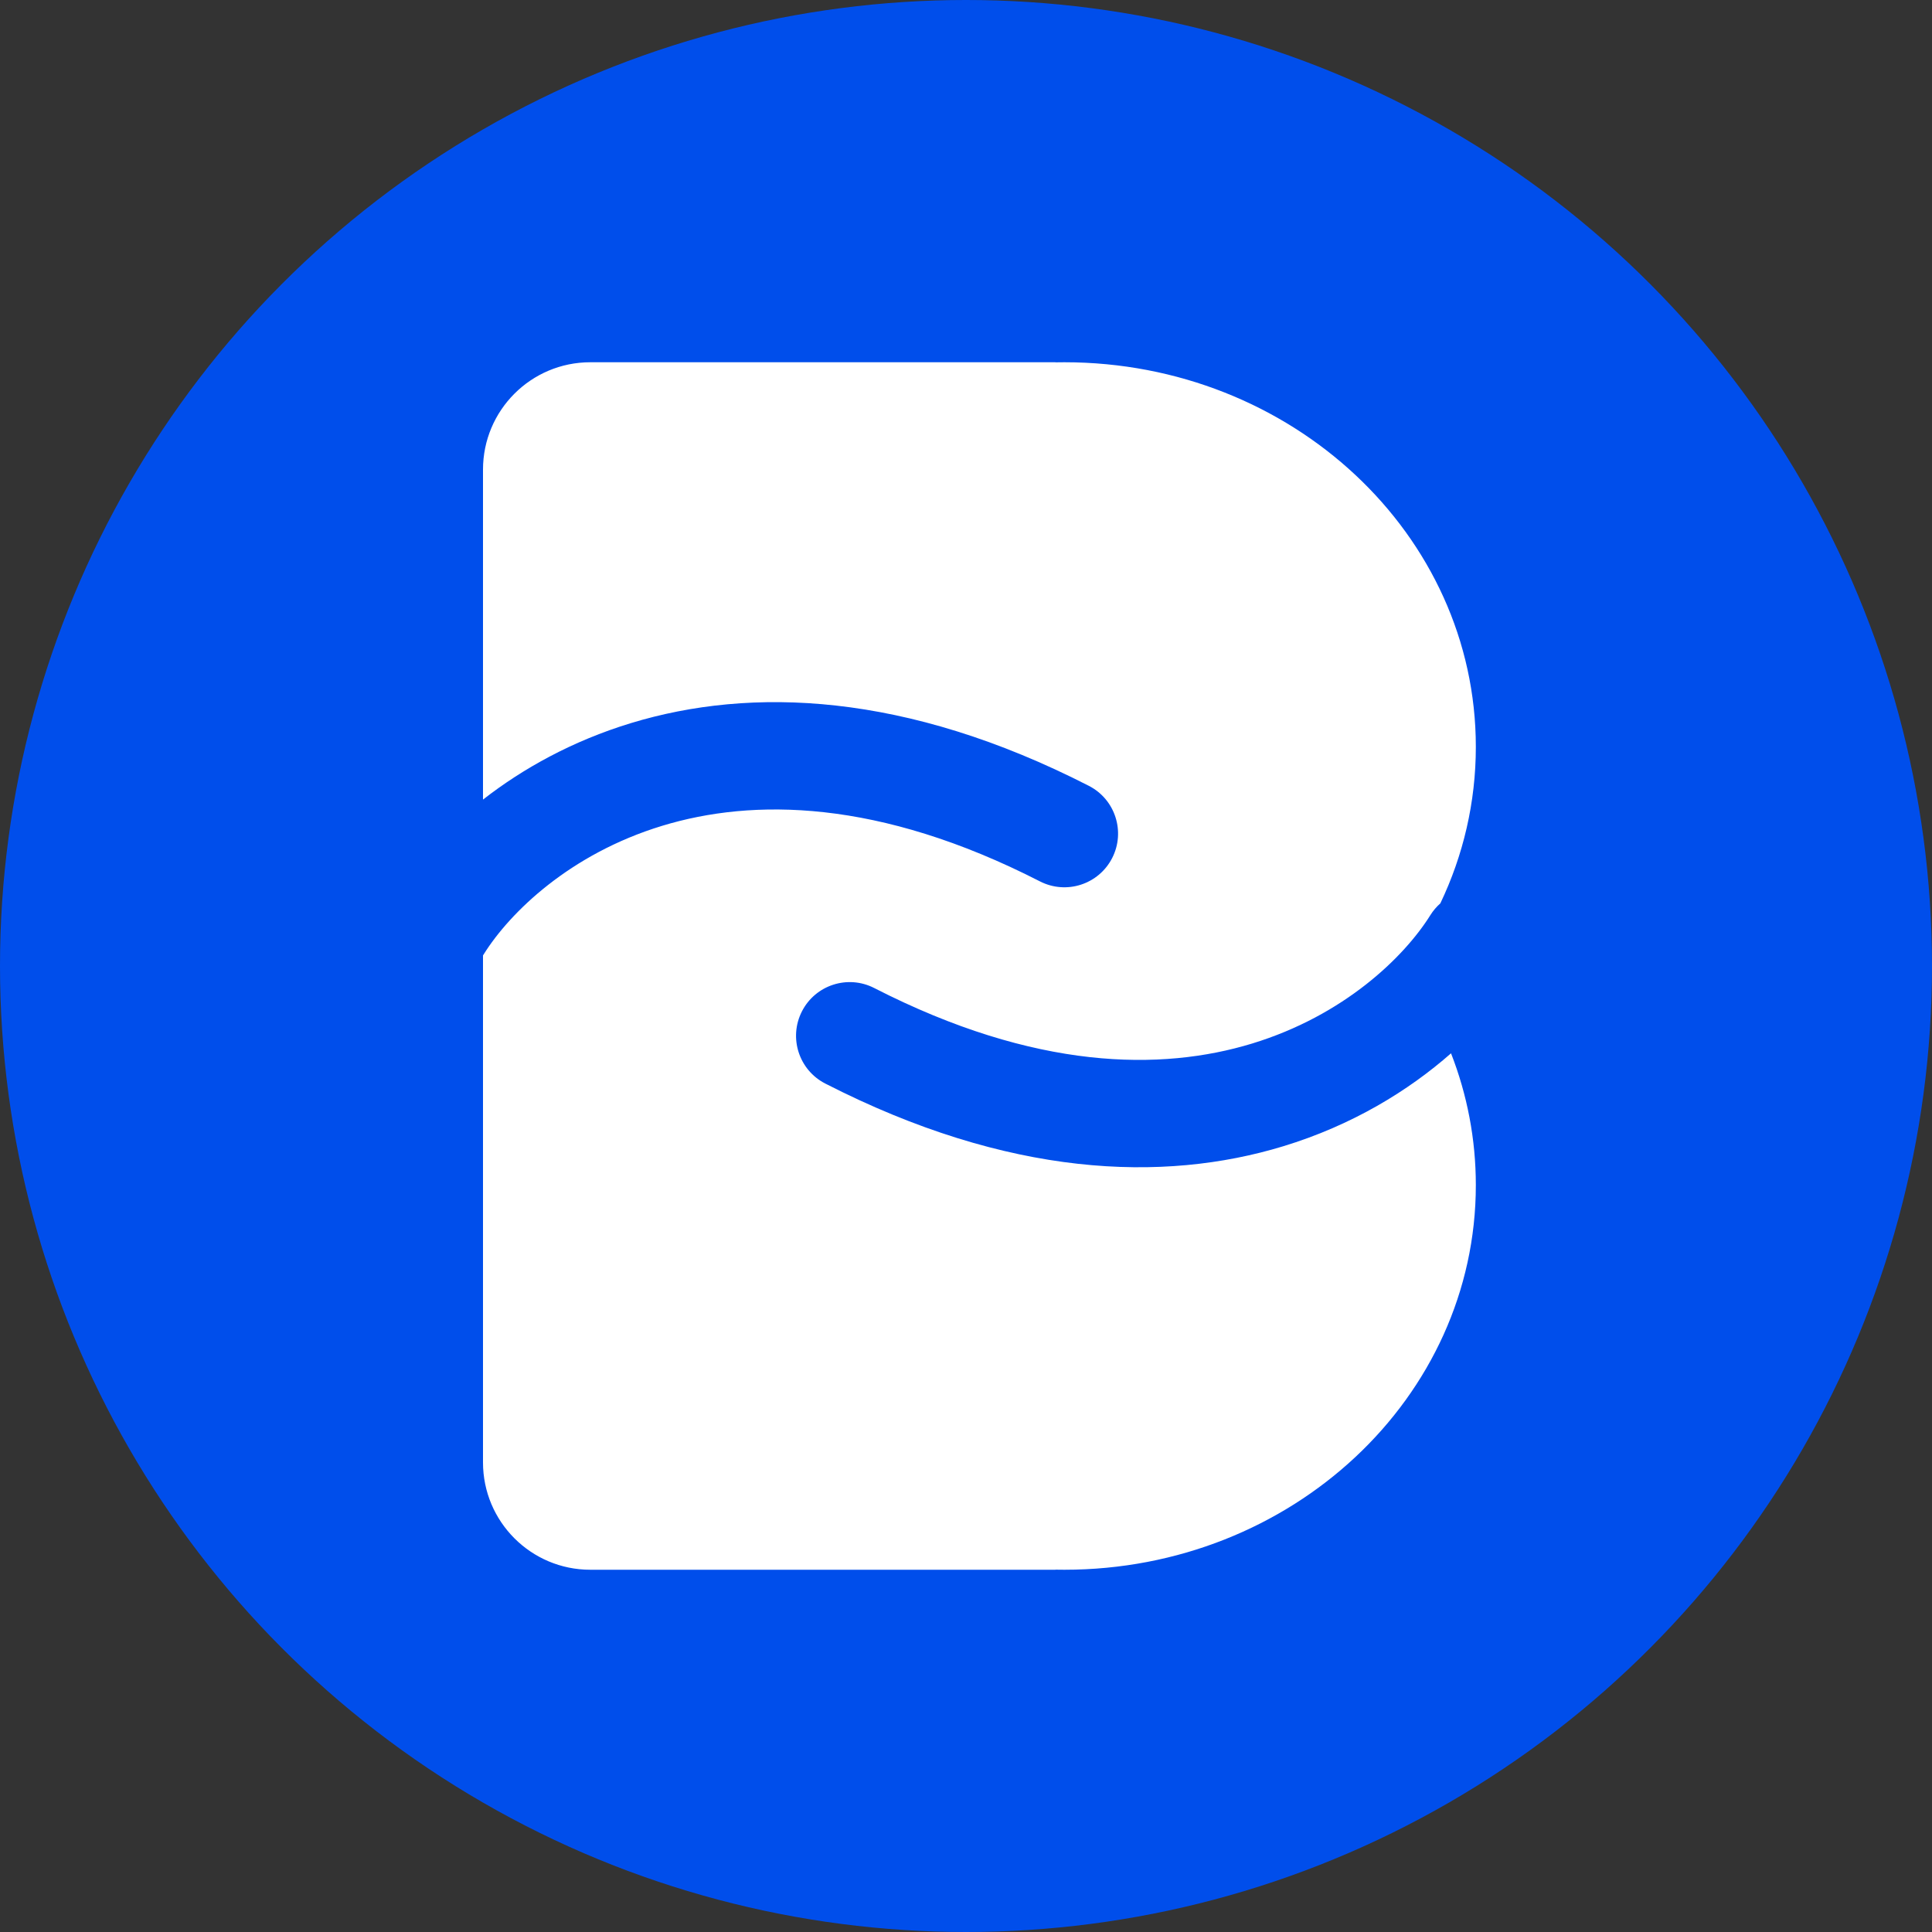
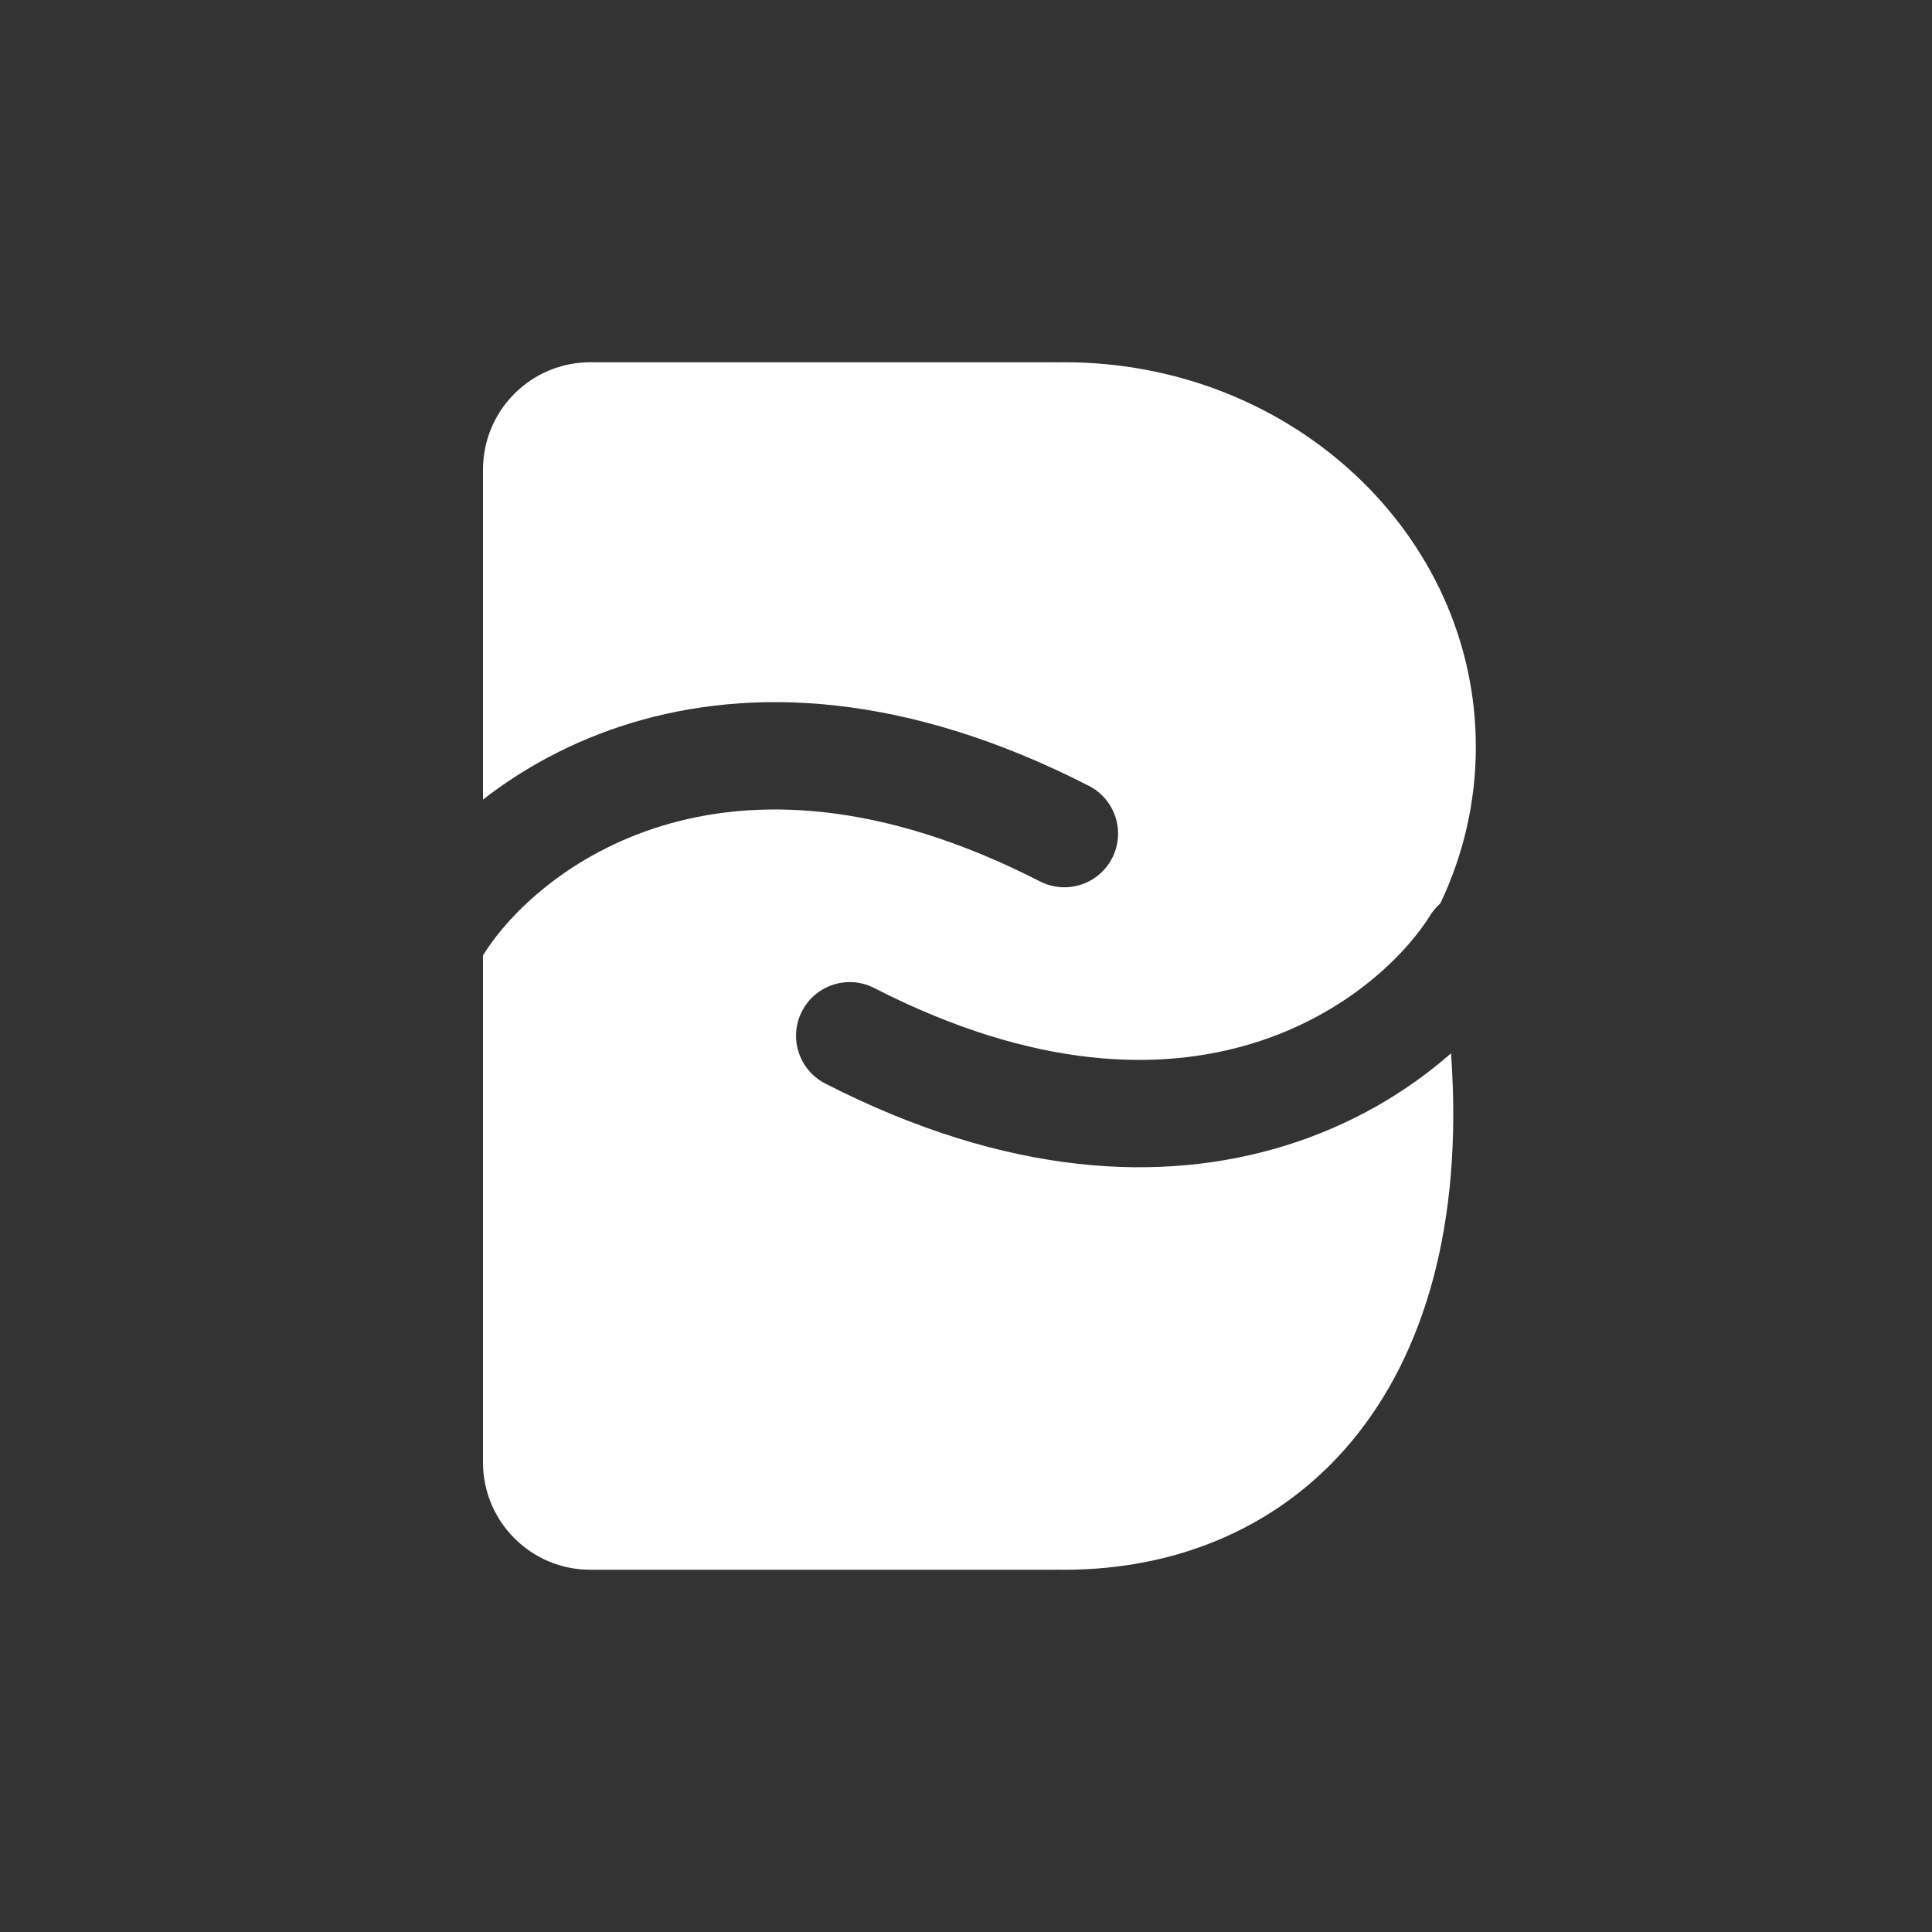
<svg xmlns="http://www.w3.org/2000/svg" width="1024" height="1024" viewBox="0 0 1024 1024" fill="none">
  <rect x="0" y="0" width="1024" height="1024" fill="#333333" stroke="none" />
-   <circle cx="512" cy="512" r="512" fill="#004EEB" />
-   <path d="M256 248.889C256 217.47 281.47 192 312.889 192H559.407V192.047C560.984 192.016 562.564 192 564.148 192C684.587 192 782.222 283.268 782.222 395.852C782.222 425.391 775.501 453.462 763.411 478.802C761.395 480.58 759.6 482.675 758.103 485.07C744.24 507.246 712.375 538.262 663.546 553.126C615.626 567.712 548.898 567.472 463.333 523.666C449.349 516.507 432.21 522.04 425.051 536.023C417.892 550.007 423.425 567.146 437.408 574.305C534.457 623.989 616.391 626.946 680.112 607.549C716.709 596.409 746.497 578.13 769.075 558.275C777.581 580.069 782.222 603.602 782.222 628.148C782.222 740.732 684.587 832 564.148 832C562.564 832 560.984 831.984 559.407 831.953V832H312.889C281.47 832 256 806.53 256 775.111V506.39C256.141 506.177 256.28 505.962 256.416 505.744C270.279 483.569 302.143 452.552 350.973 437.689C398.893 423.102 465.62 423.343 551.186 467.148C565.169 474.307 582.309 468.775 589.467 454.791C596.626 440.808 591.094 423.669 577.11 416.51C480.062 366.826 398.127 363.869 334.407 383.265C303.255 392.748 277.037 407.403 256 423.8V248.889Z" fill="white" />
+   <path d="M256 248.889C256 217.47 281.47 192 312.889 192H559.407V192.047C560.984 192.016 562.564 192 564.148 192C684.587 192 782.222 283.268 782.222 395.852C782.222 425.391 775.501 453.462 763.411 478.802C761.395 480.58 759.6 482.675 758.103 485.07C744.24 507.246 712.375 538.262 663.546 553.126C615.626 567.712 548.898 567.472 463.333 523.666C449.349 516.507 432.21 522.04 425.051 536.023C417.892 550.007 423.425 567.146 437.408 574.305C534.457 623.989 616.391 626.946 680.112 607.549C716.709 596.409 746.497 578.13 769.075 558.275C782.222 740.732 684.587 832 564.148 832C562.564 832 560.984 831.984 559.407 831.953V832H312.889C281.47 832 256 806.53 256 775.111V506.39C256.141 506.177 256.28 505.962 256.416 505.744C270.279 483.569 302.143 452.552 350.973 437.689C398.893 423.102 465.62 423.343 551.186 467.148C565.169 474.307 582.309 468.775 589.467 454.791C596.626 440.808 591.094 423.669 577.11 416.51C480.062 366.826 398.127 363.869 334.407 383.265C303.255 392.748 277.037 407.403 256 423.8V248.889Z" fill="white" />
</svg>